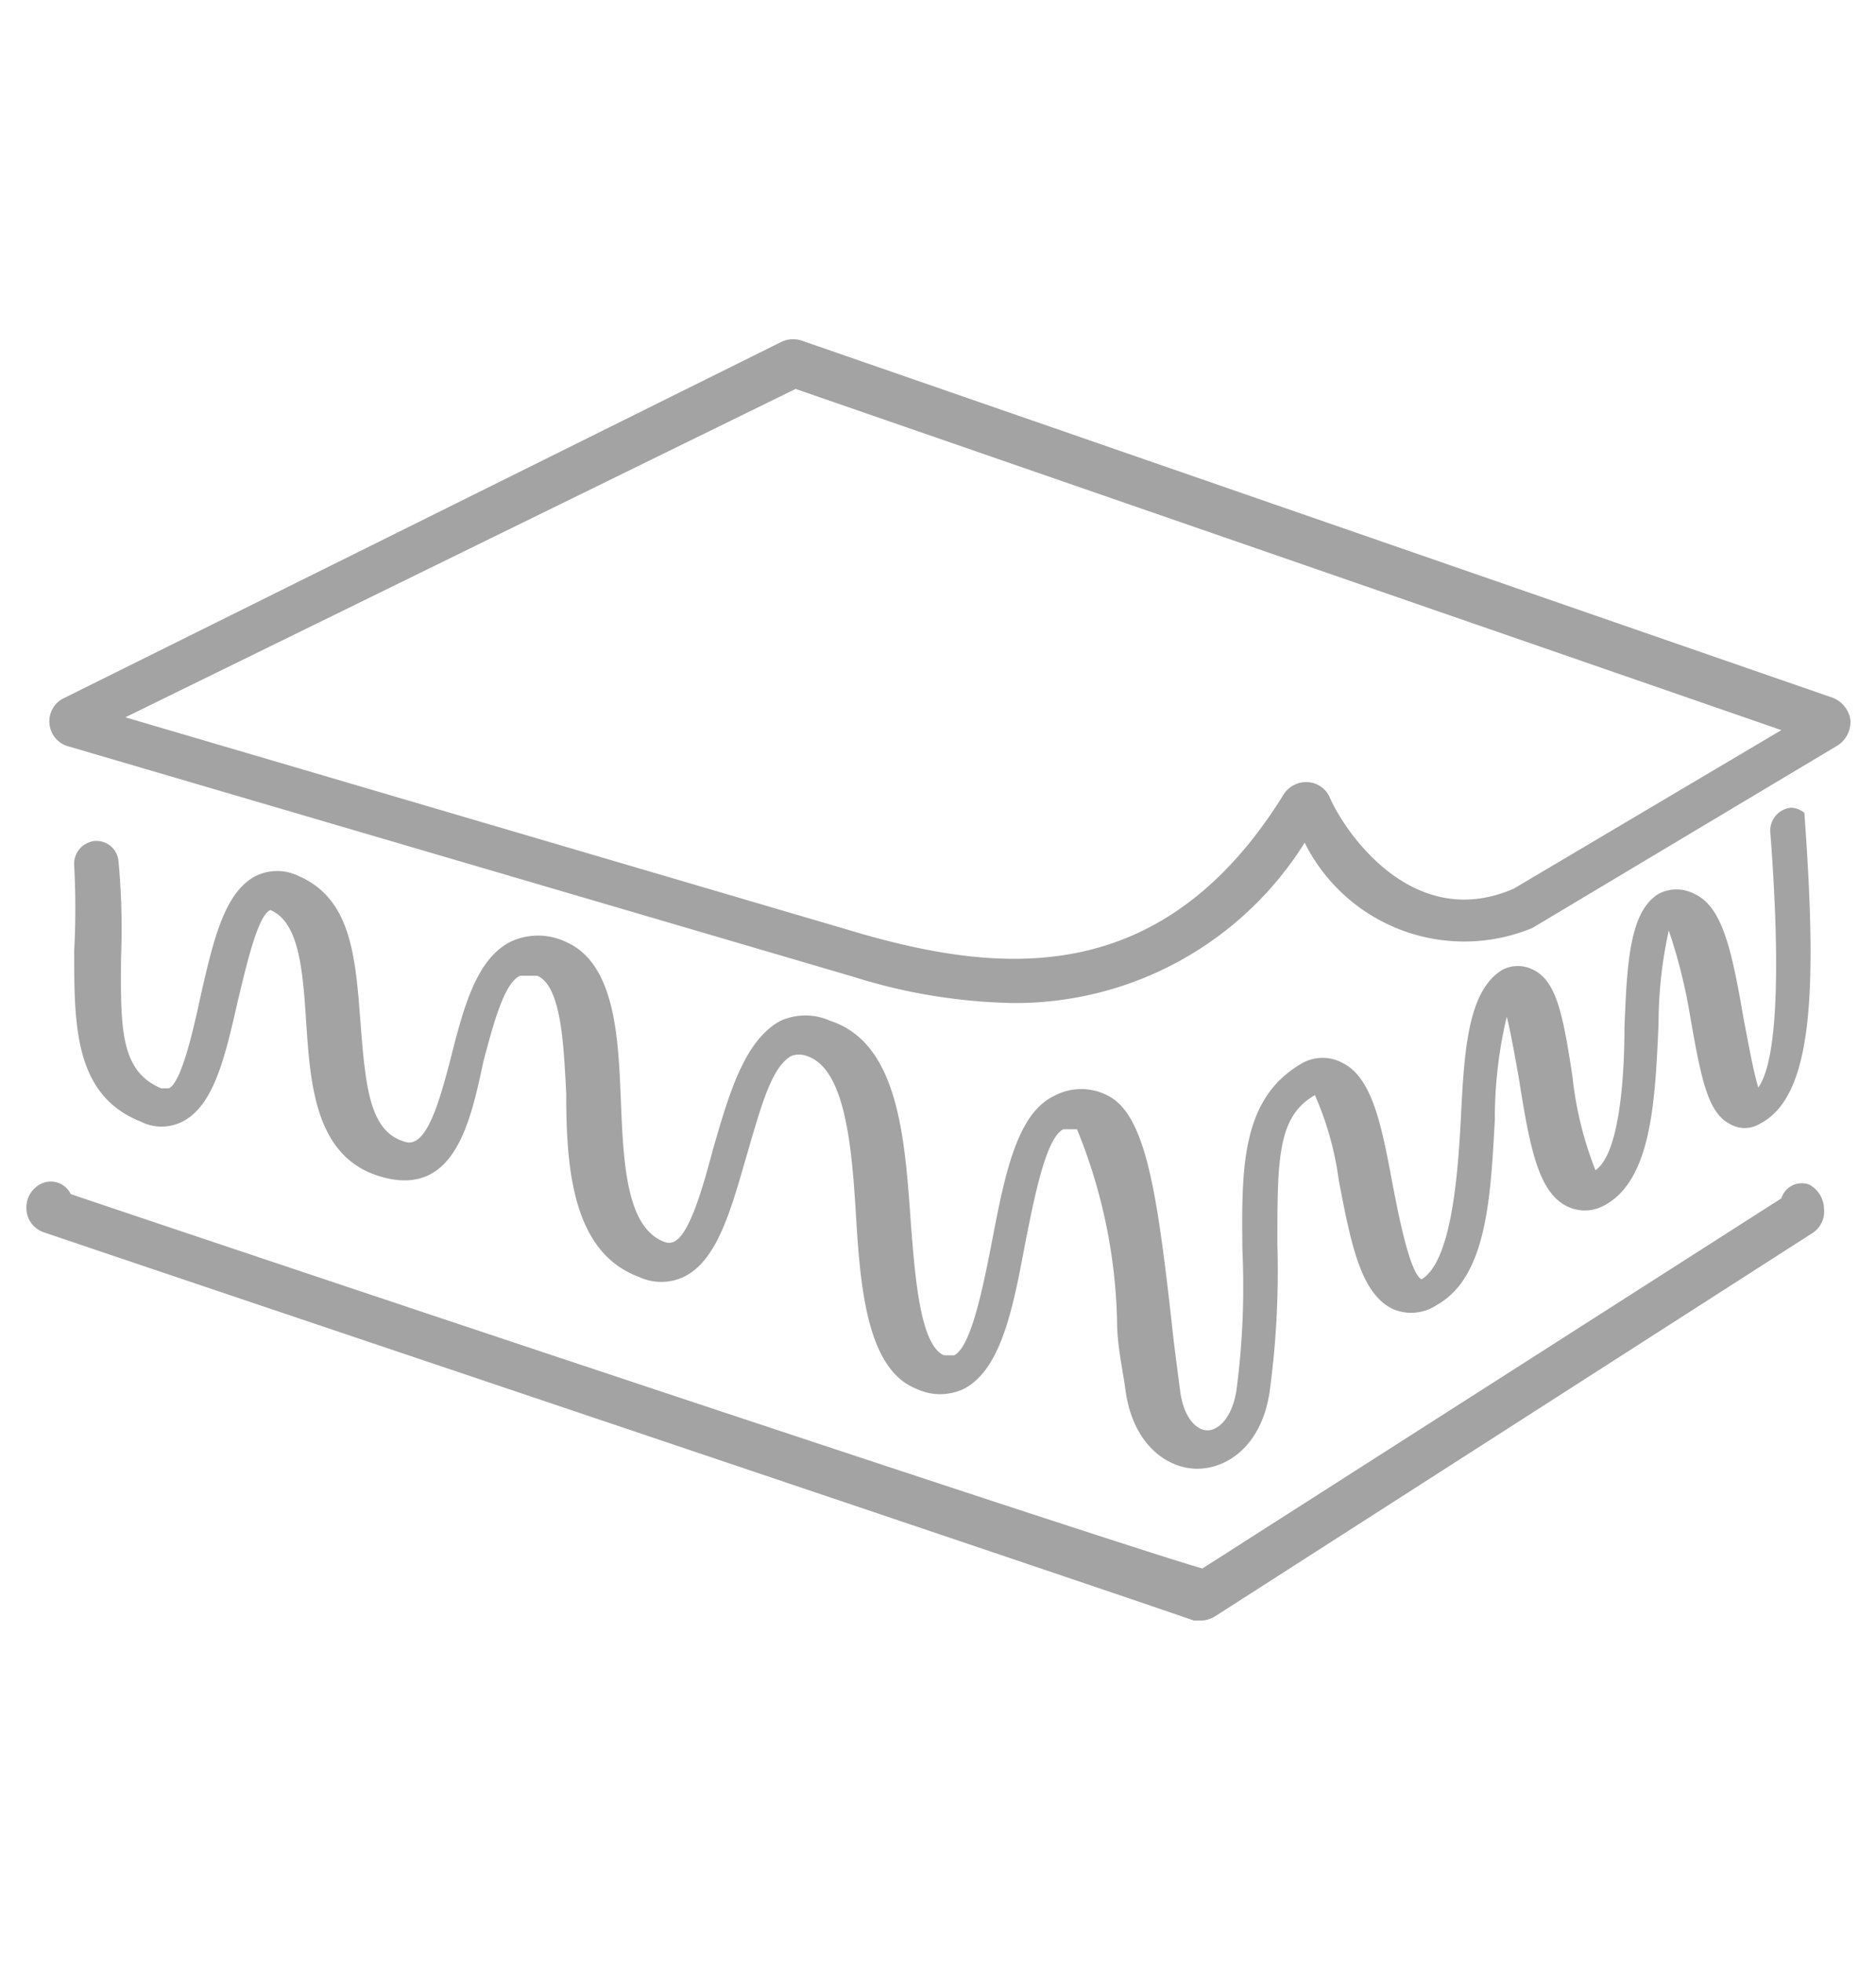
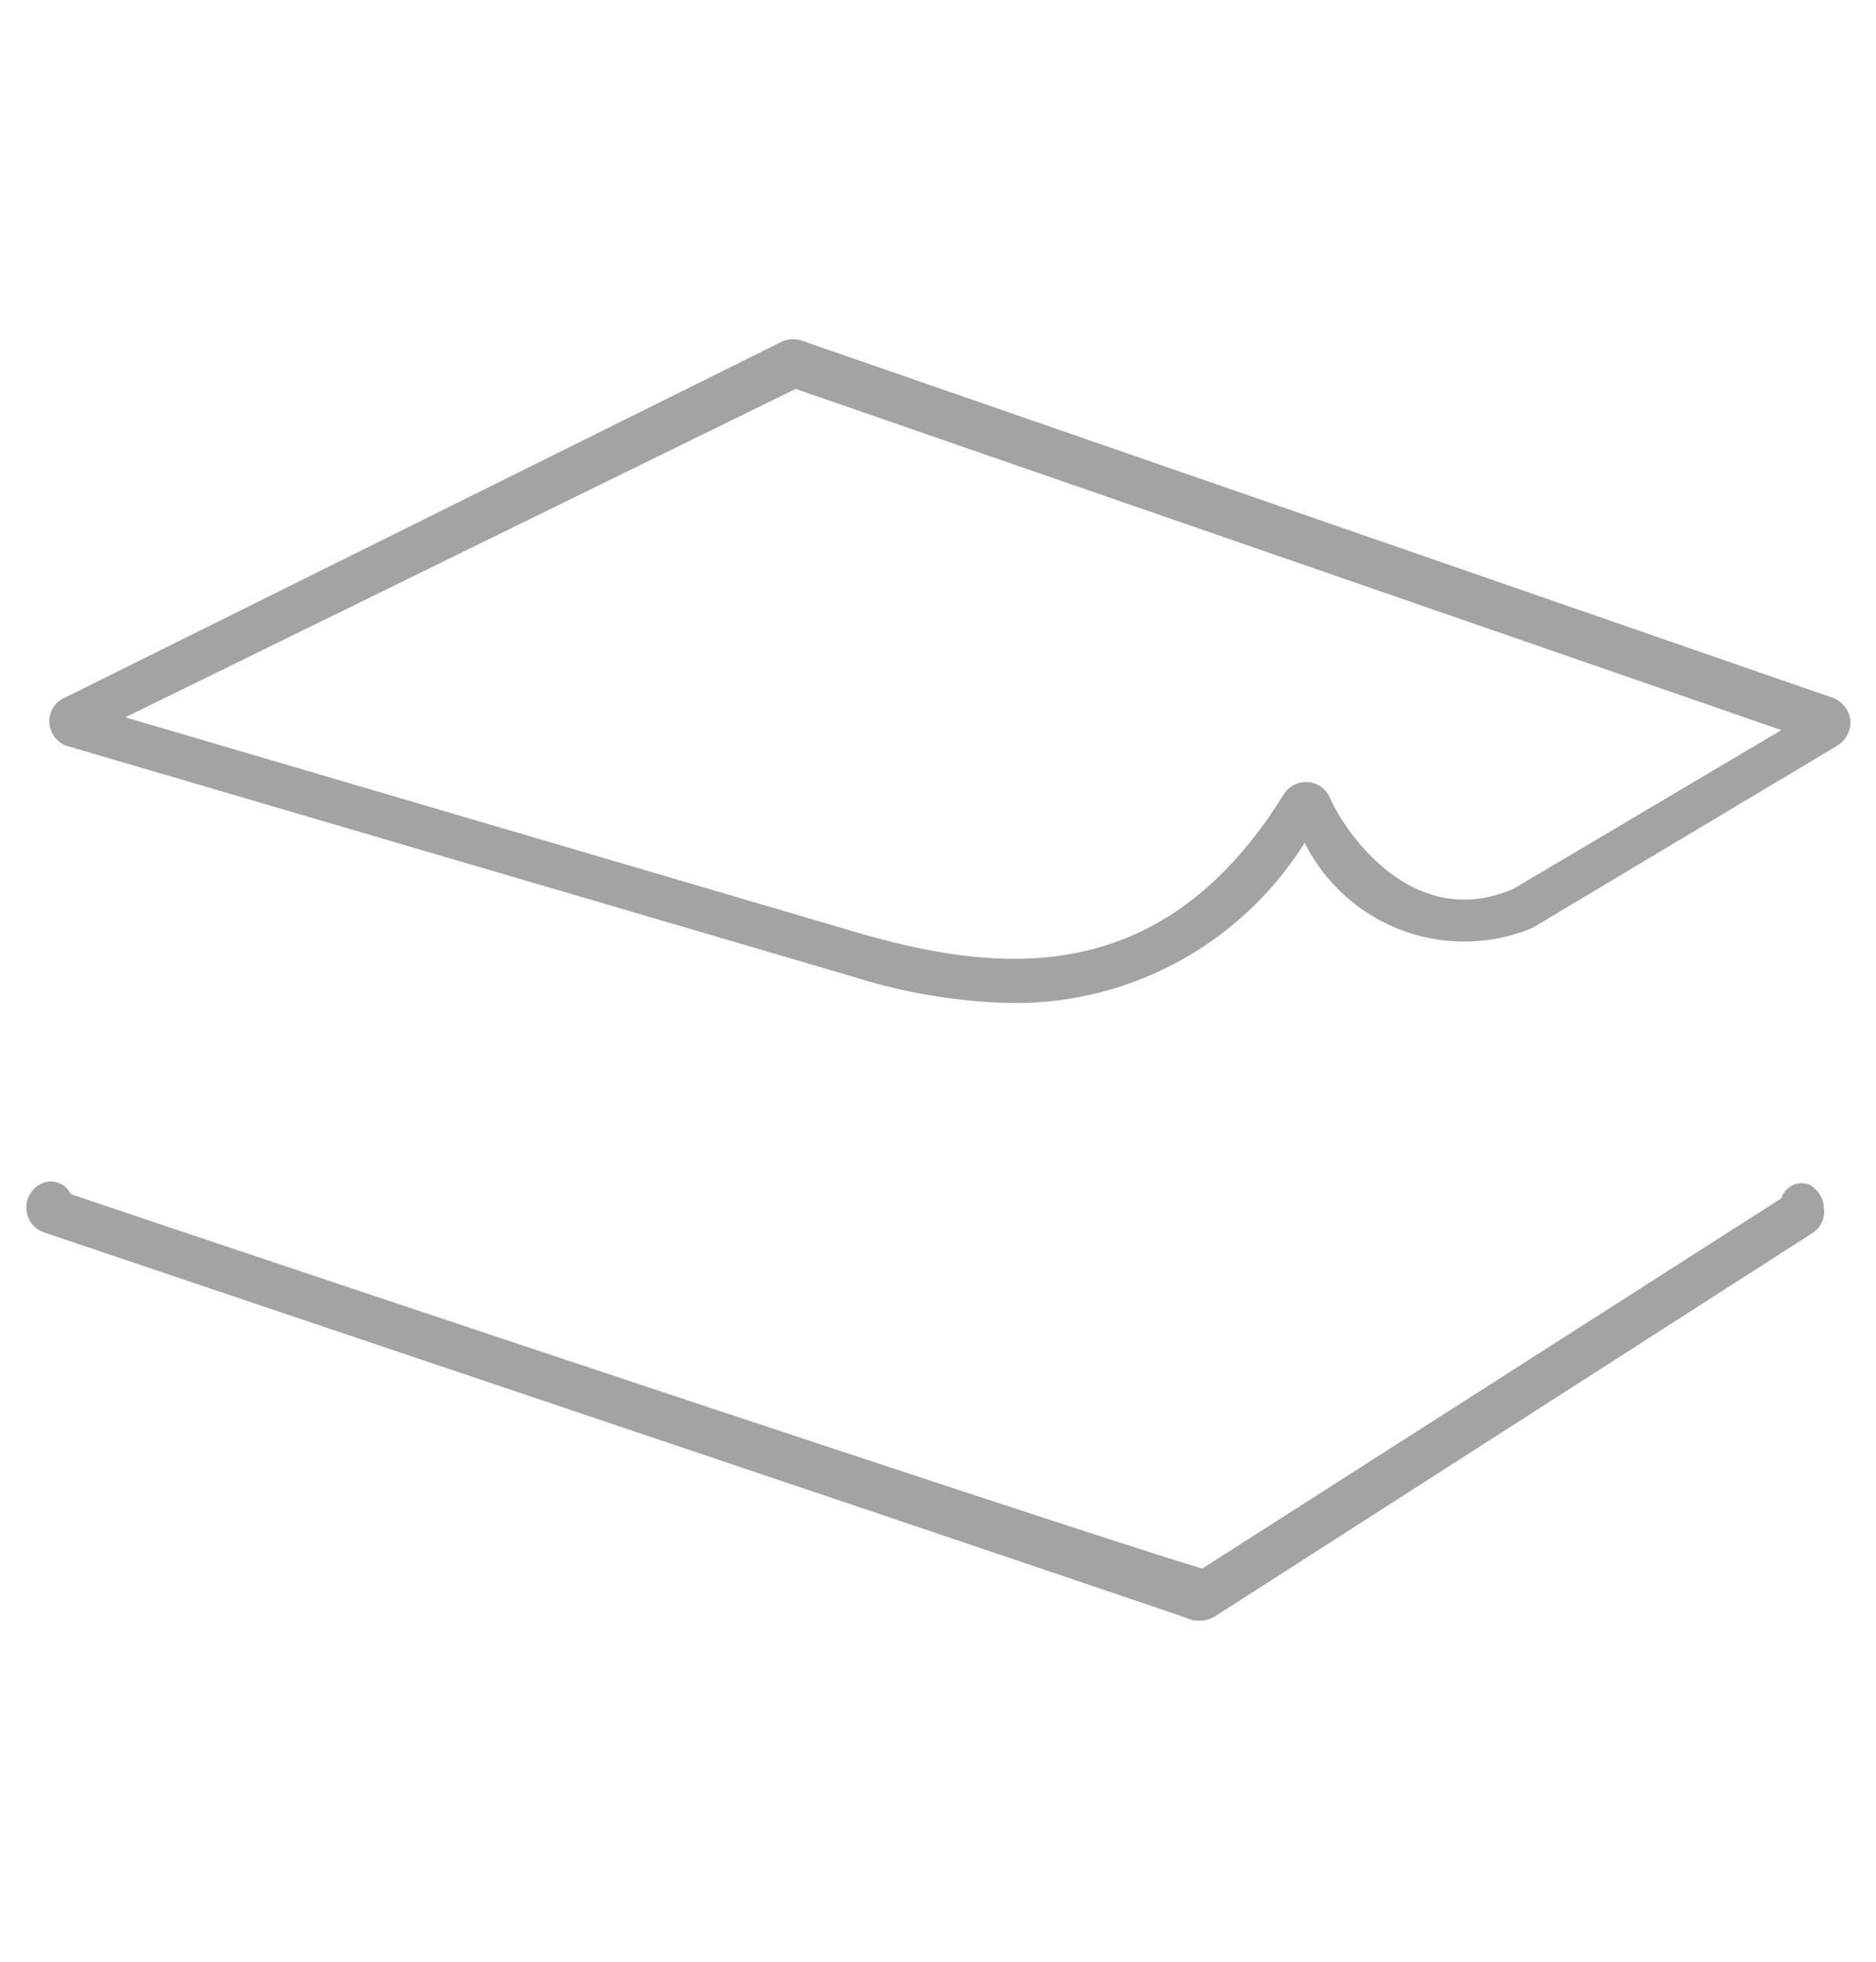
<svg xmlns="http://www.w3.org/2000/svg" id="Layer_1" data-name="Layer 1" viewBox="0 0 22 23">
  <defs>
    <style>.cls-1{fill:#a3a3a3;}</style>
  </defs>
  <path class="cls-1" d="M21.22,13.89a.25.25,0,0,0-.33.16s0,0,0,0l-6.79,4.34C12.77,18,2.63,14.61.83,14h0a.26.26,0,0,0-.35-.12.31.31,0,0,0-.17.3.3.3,0,0,0,.21.27C1.81,14.89,13.18,18.71,14,19l.09,0a.33.33,0,0,0,.16-.05l7-4.49a.3.3,0,0,0,.14-.29A.33.33,0,0,0,21.22,13.89Z" />
  <path class="cls-1" d="M21.49,8.18,9.42,4a.33.33,0,0,0-.24,0L.76,8.18h0a.3.3,0,0,0-.18.3.3.3,0,0,0,.22.27L10,11.45a6.62,6.62,0,0,0,1.88.31A4,4,0,0,0,15.3,9.88a2.09,2.09,0,0,0,2.67,1l3.58-2.14a.33.33,0,0,0,.15-.3A.33.33,0,0,0,21.49,8.18Zm-3.74,2.24c-1.2.52-2-.7-2.16-1.08a.3.3,0,0,0-.26-.17.31.31,0,0,0-.28.15c-1.41,2.27-3.29,2.1-4.94,1.63L1.47,8.41,9.33,4.56l11.56,4Z" />
-   <path class="cls-1" d="M1.39,10.1a.26.26,0,0,0-.28-.24.27.27,0,0,0-.24.29,9.34,9.34,0,0,1,0,1c0,.87,0,1.69.78,2a.54.54,0,0,0,.49,0c.37-.19.5-.76.65-1.42.09-.37.23-1,.38-1.06s0,0,0,0c.34.14.38.71.42,1.3.05.77.11,1.64.93,1.84s1-.67,1.15-1.37c.11-.41.24-.92.43-1,0,0,.07,0,.2,0,.28.12.31.79.34,1.38,0,.87.07,1.86.85,2.15a.62.62,0,0,0,.53,0c.39-.19.55-.78.73-1.4s.3-1.06.53-1.19a.26.26,0,0,1,.18,0c.46.15.53,1.08.58,1.9s.13,1.77.7,2a.65.65,0,0,0,.57,0c.43-.23.57-.94.71-1.69.1-.5.24-1.25.45-1.35,0,0,.09,0,.16,0a6.3,6.3,0,0,1,.47,2.25c0,.3.07.58.1.82.09.63.49.91.84.91h0c.36,0,.76-.28.85-.91a10.5,10.5,0,0,0,.09-1.72c0-1,0-1.5.44-1.75h0a3.65,3.65,0,0,1,.28,1c.14.72.25,1.33.64,1.51a.54.54,0,0,0,.51-.05c.59-.33.63-1.27.68-2.17a5.16,5.16,0,0,1,.14-1.21c.05.2.1.49.14.71.13.83.23,1.34.56,1.51a.47.47,0,0,0,.43,0c.57-.29.61-1.23.65-2.14a5.07,5.07,0,0,1,.12-1.09,6.36,6.36,0,0,1,.25,1c.13.75.21,1.14.47,1.27a.34.34,0,0,0,.34,0c.64-.32.68-1.58.53-3.65A.26.26,0,0,0,21,9.47a.27.27,0,0,0-.24.28c.05.66.18,2.55-.14,3-.06-.19-.12-.54-.17-.79-.14-.82-.25-1.33-.58-1.48a.45.45,0,0,0-.42,0c-.34.21-.37.81-.4,1.57,0,.59-.06,1.48-.34,1.67a4.2,4.2,0,0,1-.27-1.1c-.11-.73-.19-1.12-.46-1.25a.39.39,0,0,0-.36,0c-.42.25-.45,1-.49,1.77S17,14.8,16.67,15l0,0c-.14-.08-.27-.76-.34-1.12-.13-.7-.24-1.25-.59-1.42a.49.49,0,0,0-.46,0c-.73.41-.72,1.24-.71,2.2a9.31,9.31,0,0,1-.07,1.64c-.05.32-.21.47-.34.47h0c-.13,0-.28-.15-.32-.46s-.07-.52-.1-.81c-.17-1.5-.3-2.42-.74-2.65a.67.67,0,0,0-.64,0c-.44.21-.58.94-.73,1.72-.1.51-.24,1.22-.44,1.32,0,0,0,0-.12,0-.28-.12-.34-.92-.39-1.57-.07-1-.15-2.09-.94-2.35a.71.71,0,0,0-.59,0c-.42.23-.6.85-.79,1.51-.11.41-.27,1-.46,1.08a.14.14,0,0,1-.11,0c-.45-.17-.48-.94-.51-1.68s-.07-1.59-.65-1.84a.76.76,0,0,0-.64,0c-.4.2-.55.76-.7,1.35s-.3,1.06-.53,1c-.41-.11-.47-.59-.53-1.37s-.1-1.48-.73-1.75a.57.57,0,0,0-.5,0c-.37.19-.5.76-.65,1.42-.08.37-.22,1-.37,1.07H1.89c-.47-.2-.48-.67-.47-1.55A8.45,8.45,0,0,0,1.39,10.1Z" />
</svg>